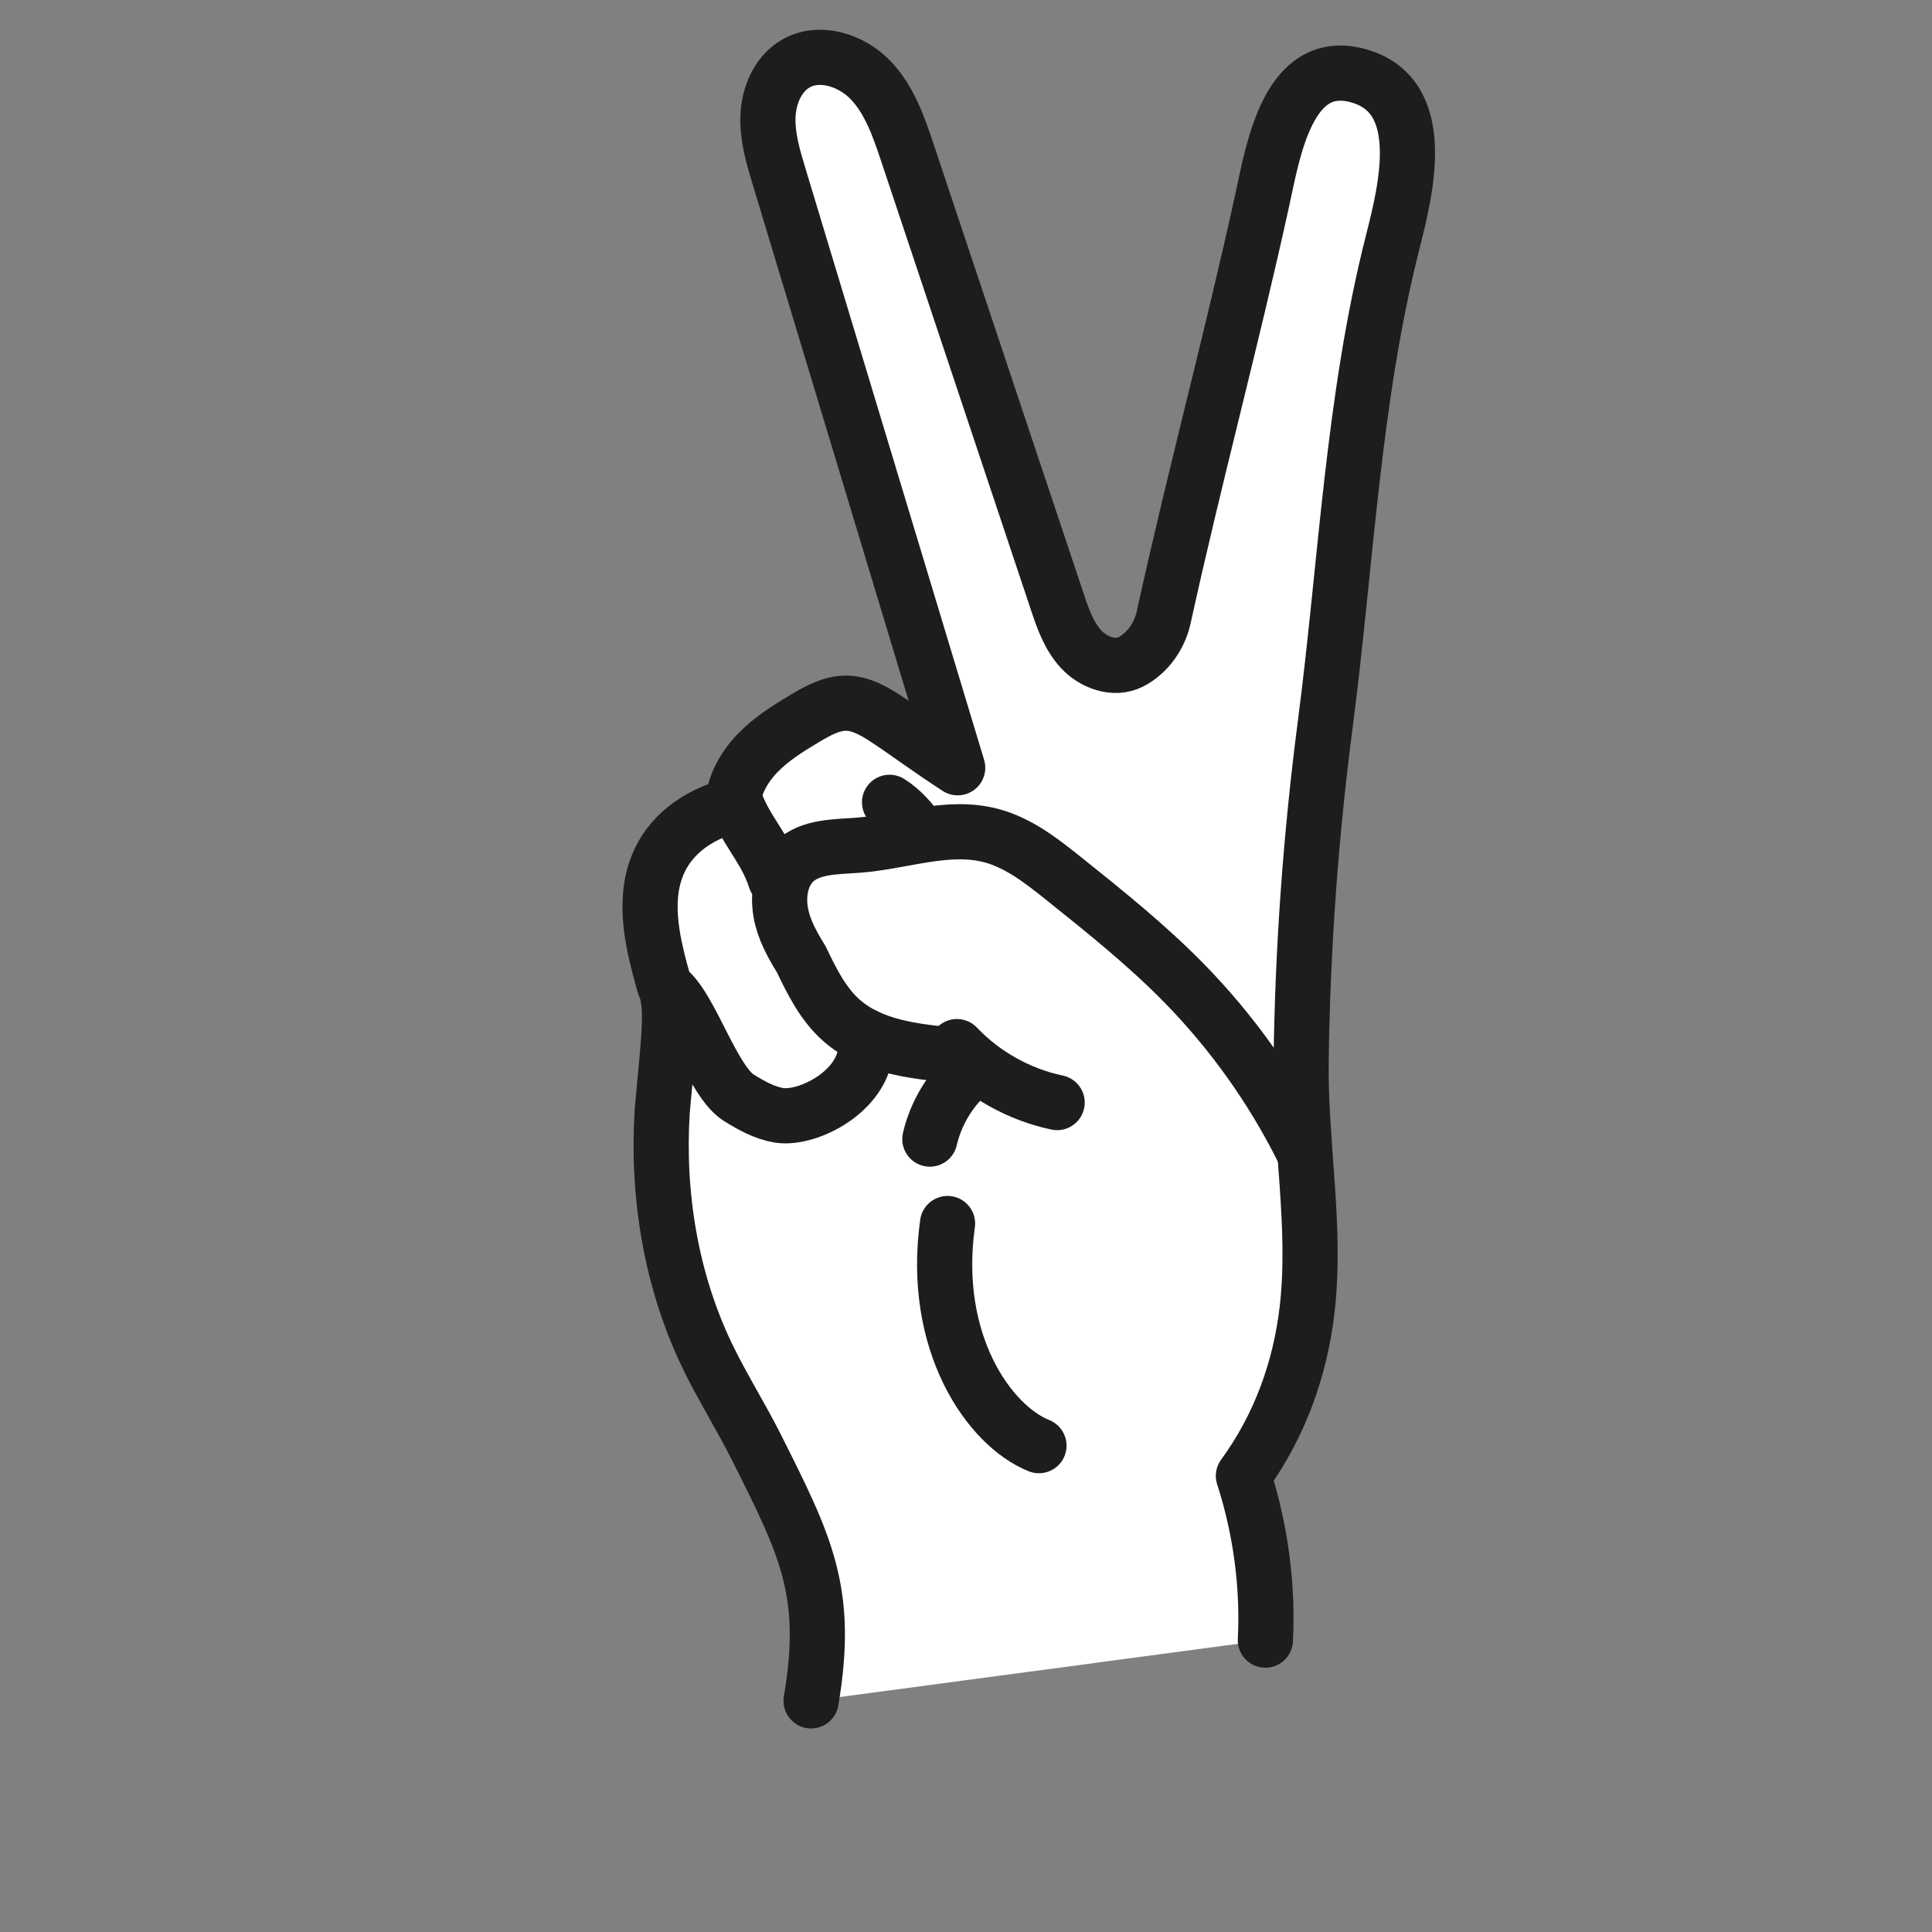
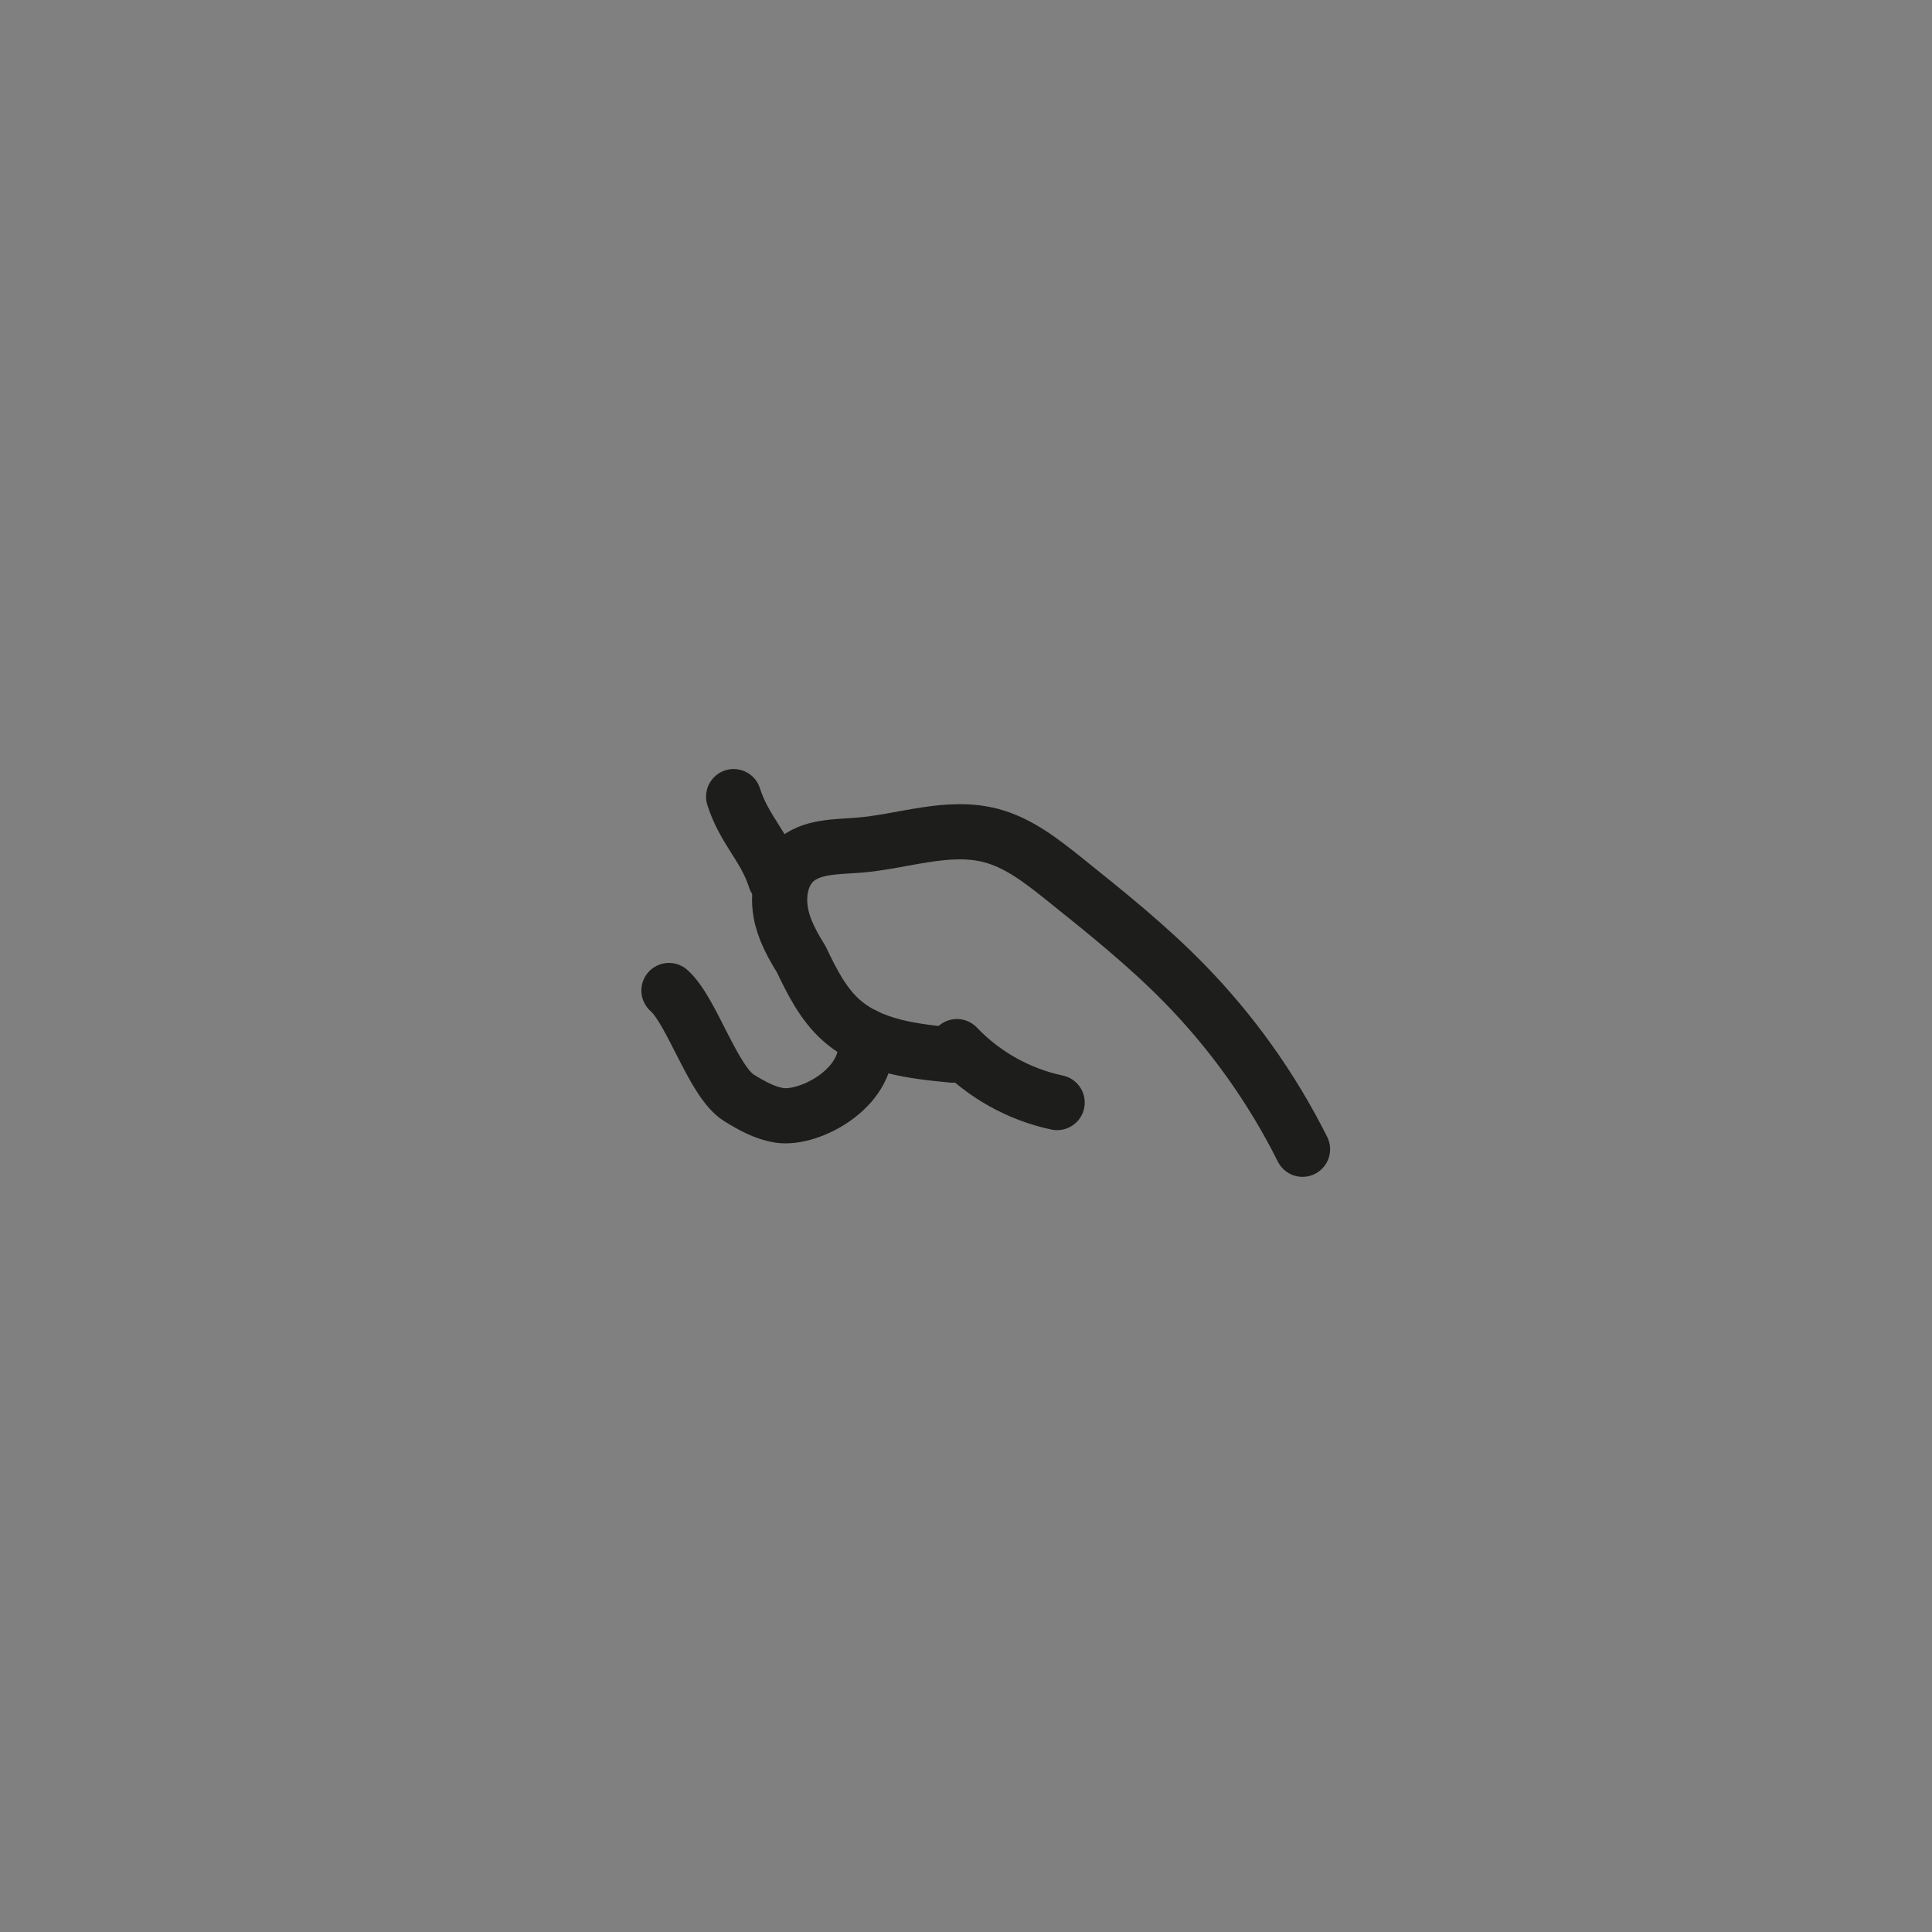
<svg xmlns="http://www.w3.org/2000/svg" id="a" data-name="Ebene 14" viewBox="0 0 595.276 595.276">
  <rect x="0" y="0" width="595.276" height="595.276" fill="#808080" stroke="none" />
-   <path d="M249.912,524.06c5.685-33.486-1.594-47.742-16.837-78.095-4.849-9.657-10.665-18.811-15.326-28.561-11.029-23.072-15.303-49.324-13.722-74.859,1.775-20.351,3.677-32.666.715-38.852-3.455-12.165-6.868-25.421-2.13-37.145,3.49-8.634,11.432-15.325,23.108-18.413.302-6.068,3.481-11.716,7.698-16.09s9.432-7.638,14.654-10.744c3.983-2.369,8.271-4.747,12.904-4.635,4.357.106,8.329,2.404,11.978,4.787,6.519,4.258,12.717,9.005,22.121,15.103-18.339-60.712-36.678-121.425-55.017-182.137-1.832-6.065-3.683-12.268-3.436-18.599s2.984-12.926,8.436-16.154c7.312-4.329,17.197-1.171,23.1,4.942s8.764,14.462,11.454,22.523c15.359,46.02,30.718,92.04,46.076,138.06,1.773,5.314,3.65,10.805,7.473,14.899s10.174,6.395,15.176,3.872c5.177-2.612,8.952-7.996,10.192-13.661,9.46-43.21,20.919-85.42,30.379-128.629,3.332-15.221,7.895-44.095,29.317-38.416,22.319,5.916,15.06,34.9,10.907,51.256-12.342,48.599-14.325,98.905-20.802,148.626-4.488,34.448-6.983,69.209-7.434,103.946-.331,25.506,4.78,51.071,1.845,76.41-2.108,18.201-8.415,35.902-19.626,51.249,3.858,11.852,7.829,29.871,6.766,50.608" fill="#fff" stroke="#1d1d1b" stroke-linecap="round" stroke-linejoin="round" stroke-width="17" />
  <path d="M401.323,354.104c-9.397-18.797-21.74-36.117-36.44-51.135-11.413-11.659-24.184-21.89-36.919-32.089-6.909-5.533-14.093-11.208-22.656-13.447-13.297-3.478-27.123,1.91-40.825,2.988-6.943.546-14.746.273-19.795,5.07-3.628,3.447-4.852,8.845-4.37,13.826s2.449,9.681,6.579,16.288c3.252,6.809,6.709,13.771,12.358,18.772,9.114,8.067,22.116,9.576,34.233,10.718" fill="none" stroke="#1d1d1b" stroke-linecap="round" stroke-linejoin="round" stroke-width="17" />
-   <path d="M295.613,333.555c-4.437,4.915-7.604,10.967-9.113,17.414" fill="none" stroke="#1d1d1b" stroke-linecap="round" stroke-linejoin="round" stroke-width="17" />
-   <path d="M291.95,376.986c-5.133,36.712,12.85,62.327,28.168,68.436" fill="none" stroke="#1d1d1b" stroke-linecap="round" stroke-linejoin="round" stroke-width="17" />
  <path d="M325.718,339.715c-11.711-2.468-22.631-8.566-30.875-17.242" fill="none" stroke="#1d1d1b" stroke-linecap="round" stroke-linejoin="round" stroke-width="17" />
  <path d="M206.116,305.191c7.044,6.178,13.6,28.139,21.565,33.073,3.836,2.376,7.875,4.64,12.327,5.374,9.514,1.569,29.382-8.995,26.493-24.466" fill="none" stroke="#1d1d1b" stroke-linecap="round" stroke-linejoin="round" stroke-width="17" />
  <path d="M226.046,245.454c3.257,10.288,9.726,15.514,12.858,25.407" fill="none" stroke="#1d1d1b" stroke-linecap="round" stroke-linejoin="round" stroke-width="17" />
-   <path d="M274.084,247.204c3.874,2.396,7.01,6.204,9.015,9.074" fill="none" stroke="#1d1d1b" stroke-linecap="round" stroke-linejoin="round" stroke-width="17" />
</svg>